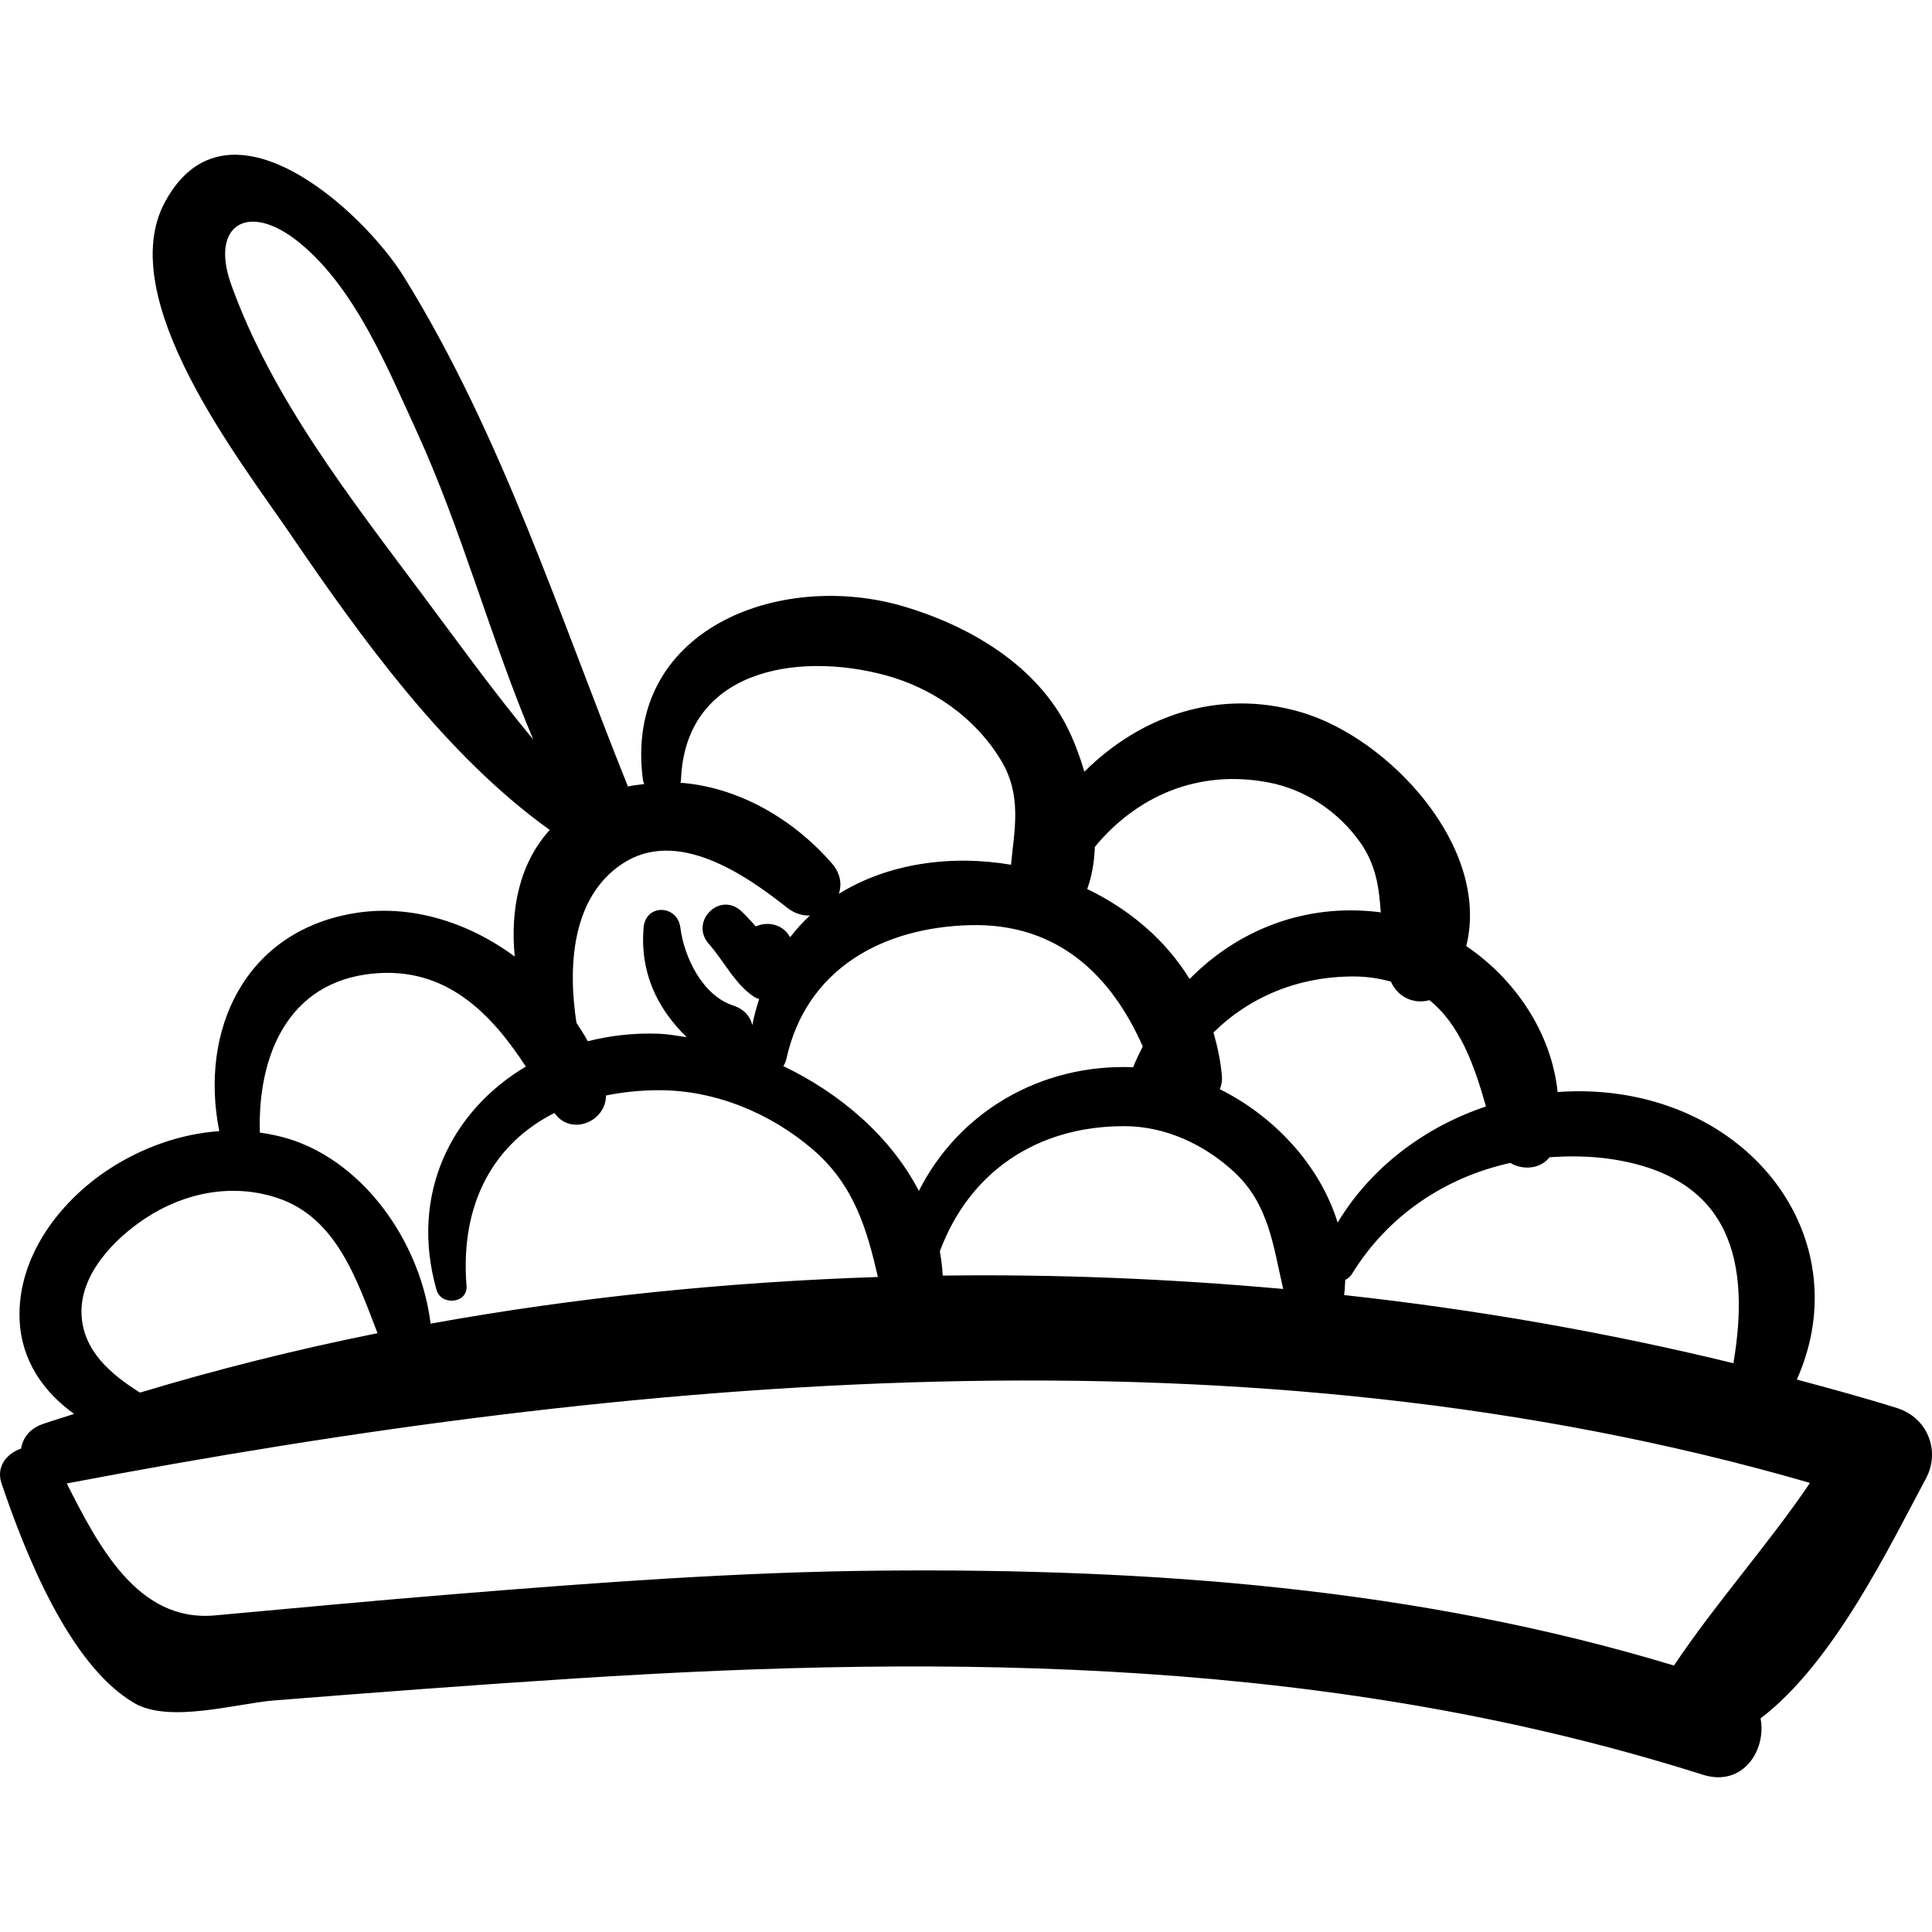
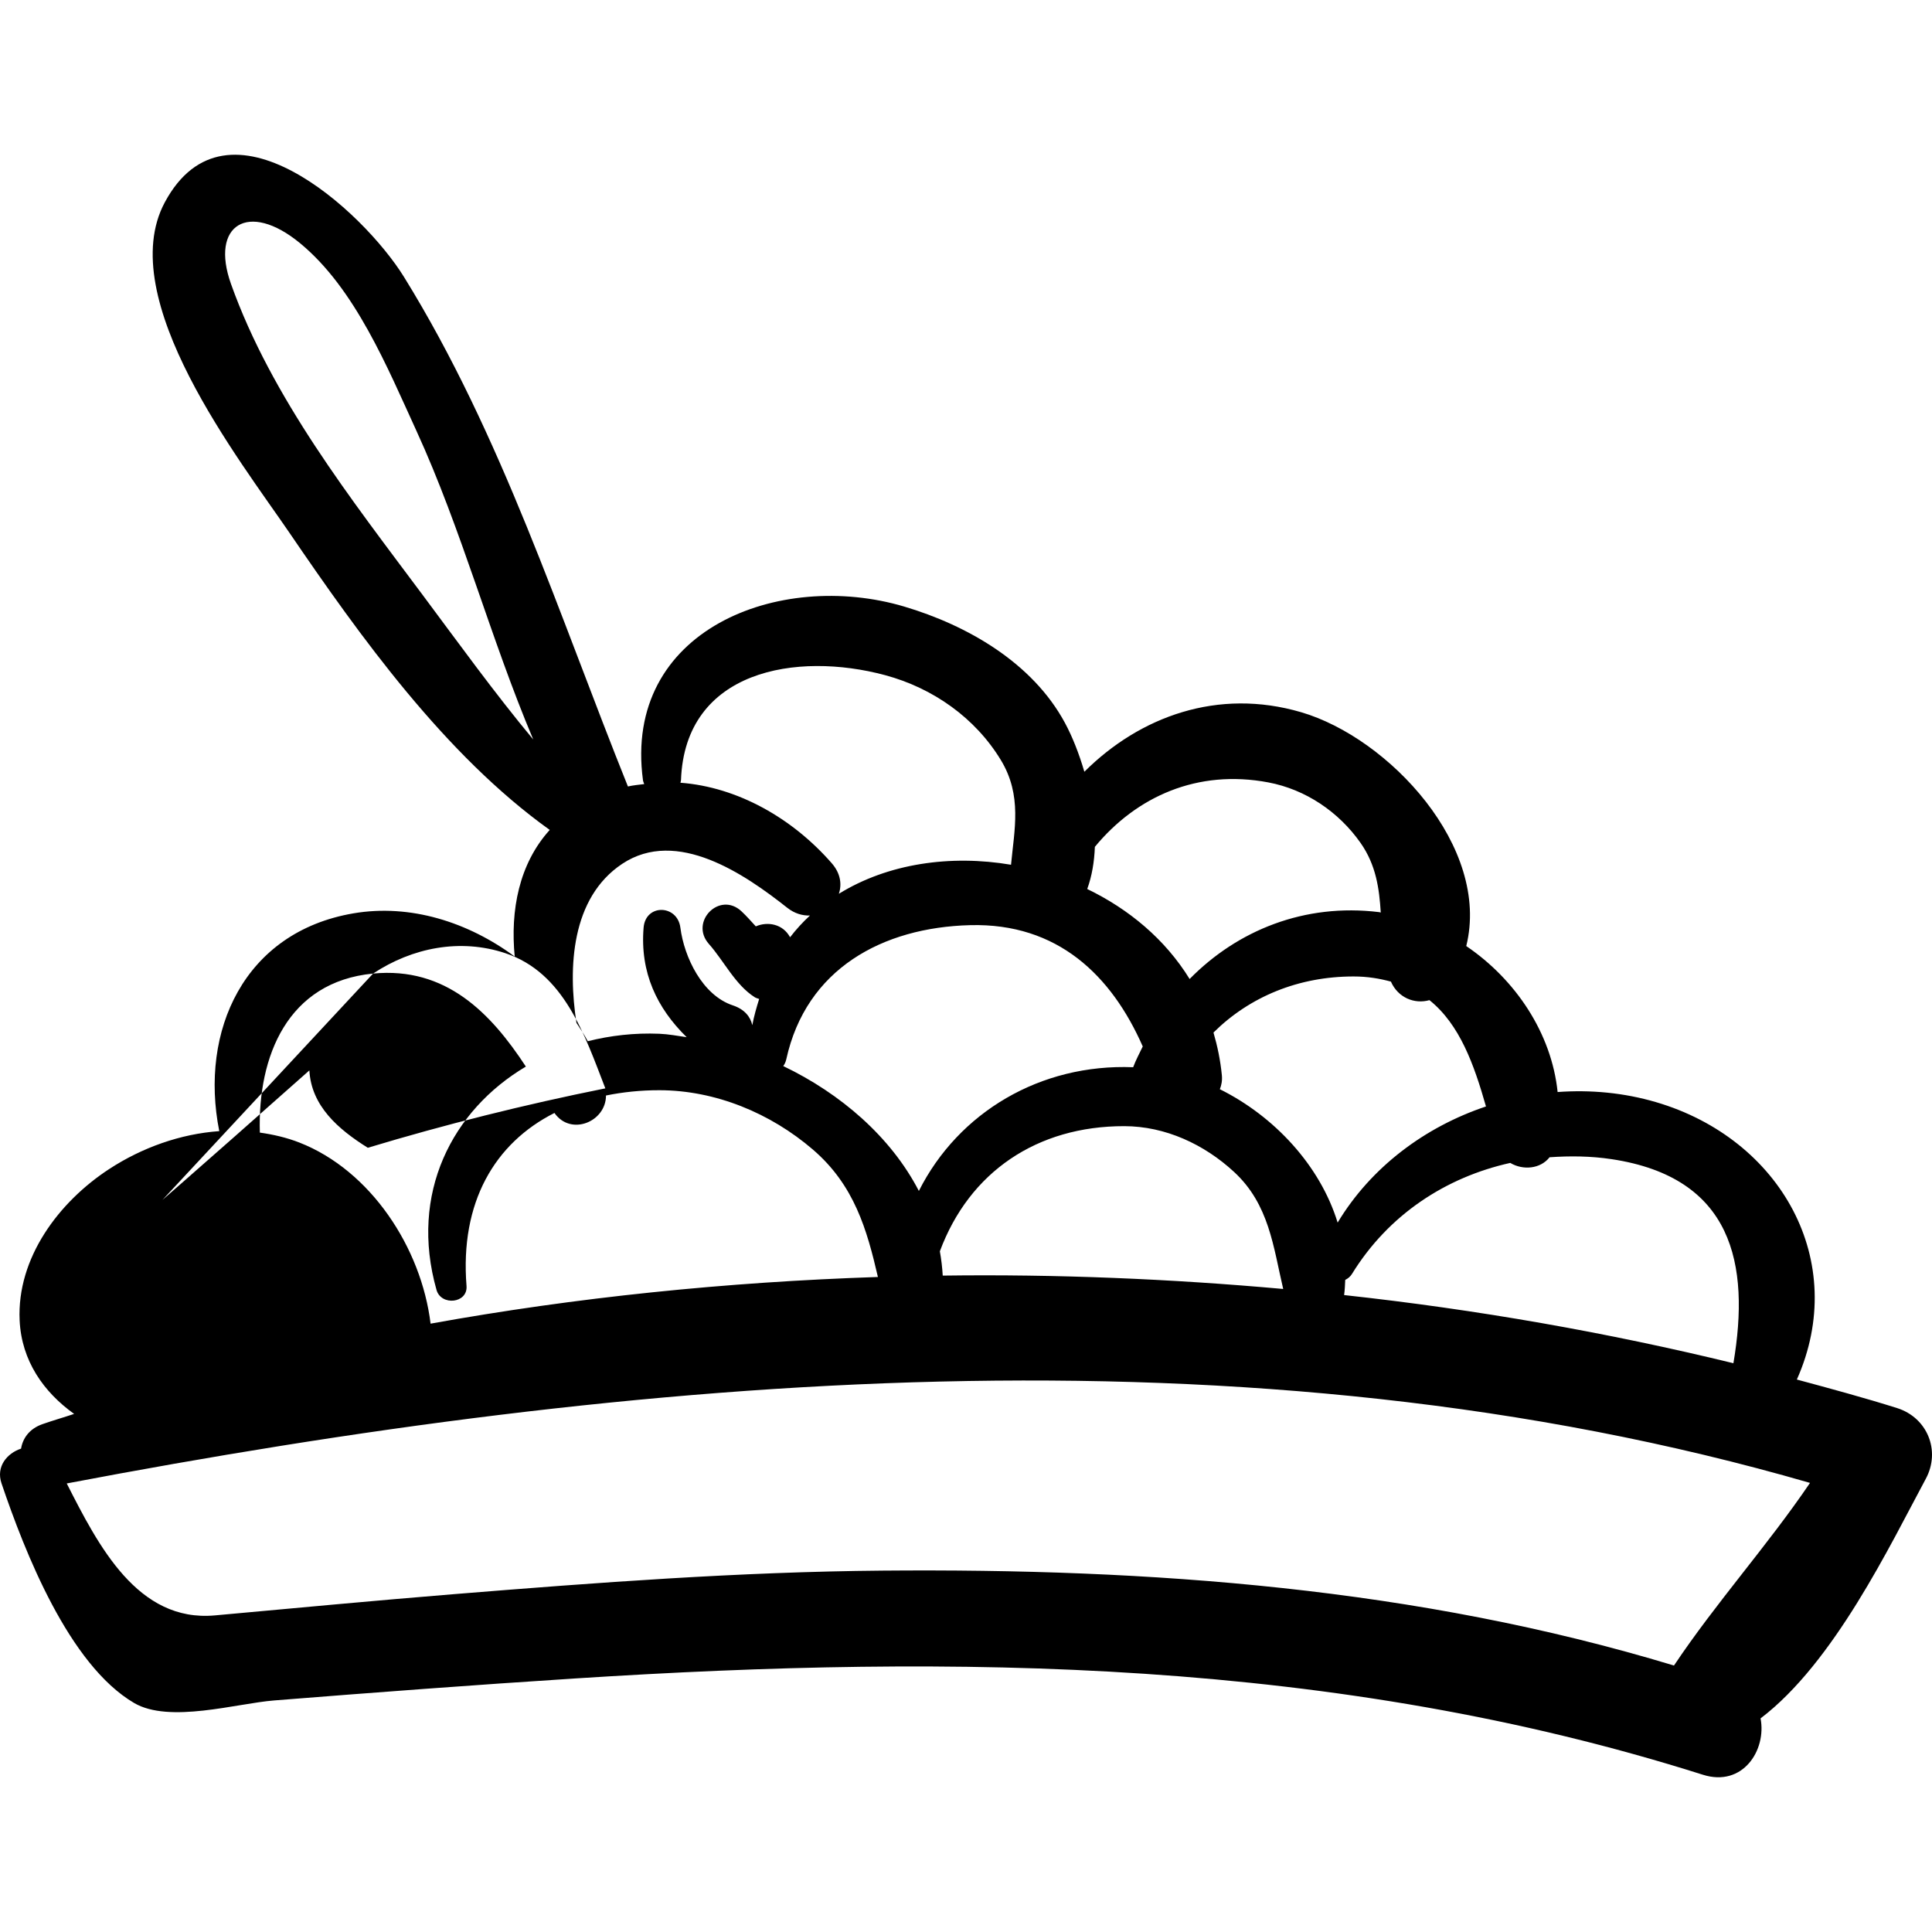
<svg xmlns="http://www.w3.org/2000/svg" fill="#000000" version="1.1" id="Capa_1" width="800px" height="800px" viewBox="0 0 194.72 194.719" xml:space="preserve">
  <g>
-     <path d="M191.195,141.913c-3.301-1.039-6.699-1.958-10.096-2.874c5.303-11.915-1.601-24.255-14.191-27.957   c-3.247-0.955-6.611-1.261-9.92-1.021c-0.616-5.938-4.24-11.341-9.209-14.711c2.482-9.972-7.783-20.971-16.639-23.568   c-8.386-2.46-16.258,0.427-21.851,6c-0.538-1.847-1.22-3.565-1.968-4.946c-3.271-6.049-9.822-9.814-16.199-11.706   c-12.589-3.736-28.349,2.348-26.32,17.497c0.02,0.15,0.084,0.265,0.127,0.397c-0.548,0.073-1.096,0.114-1.642,0.242   c-6.96-17.307-12.703-35.411-22.569-51.353c-4.113-6.646-17.815-19.224-24.104-7.53C11.388,30.102,24.267,46.5,29.16,53.679   c7.143,10.478,15.697,22.416,26.246,29.966c-3.092,3.414-3.985,8.098-3.529,12.763c-4.692-3.472-10.528-5.333-16.261-4.354   c-11.018,1.882-15.527,11.856-13.517,21.949c-3.917,0.278-7.775,1.656-11.09,3.818c-5.072,3.308-9.323,8.958-9.03,15.255   c0.189,4.071,2.417,7.226,5.492,9.427c-1.057,0.354-2.144,0.664-3.19,1.031c-1.335,0.468-1.989,1.438-2.158,2.468   c-1.413,0.467-2.545,1.808-1.97,3.501c2.351,6.936,6.798,18.288,13.367,22.137c3.552,2.079,10.326,0.044,14.094-0.257   c10.128-0.807,20.258-1.568,30.397-2.22c38.416-2.466,76.614-2.018,113.617,9.707c4.021,1.274,6.431-2.477,5.813-5.679   c7.394-5.607,13.049-17.45,16.654-24.148C195.615,146.214,194.251,142.874,191.195,141.913z M42.612,59.982   c-7.22-9.679-15.234-19.873-19.332-31.368c-2.119-5.944,1.748-8.403,6.965-4.102c5.564,4.586,8.798,12.527,11.723,18.903   c4.588,10.002,7.467,20.94,11.777,31.117C49.824,69.82,46.186,64.772,42.612,59.982z M152.214,117.206   c1.272,0.761,3.04,0.615,3.962-0.57c2.062-0.146,4.156-0.125,6.264,0.193c12.172,1.838,13.963,10.534,12.265,20.565   c-12.642-3.081-25.794-5.404-39.236-6.869c0.071-0.513,0.091-1.021,0.113-1.528c0.261-0.135,0.503-0.314,0.678-0.599   C139.936,122.422,145.721,118.648,152.214,117.206z M134.816,123.221c-1.772-5.764-6.383-10.713-11.871-13.443   c0.162-0.409,0.256-0.87,0.201-1.417c-0.148-1.509-0.445-2.935-0.844-4.295c3.646-3.615,8.58-5.657,14.129-5.652   c1.424,0.001,2.633,0.215,3.754,0.517c0.717,1.632,2.385,2.296,3.883,1.87c3.061,2.452,4.496,6.496,5.699,10.715   C143.619,113.576,138.186,117.625,134.816,123.221z M115.174,105.469c-0.33,0.693-0.695,1.362-0.967,2.093   c-9.329-0.369-17.591,4.519-21.598,12.468c-2.83-5.461-7.893-9.817-13.668-12.585c0.14-0.189,0.247-0.415,0.306-0.683   c2.001-9.124,9.701-13.291,18.534-13.519C106.607,93.014,112.031,98.326,115.174,105.469z M113.309,113.501   c4.153,0.005,8.068,1.84,11.069,4.613c3.541,3.271,3.952,7.546,4.952,11.796c-11.348-1.02-22.835-1.501-34.315-1.347   c-0.046-0.831-0.147-1.647-0.29-2.45C97.697,118.109,104.525,113.491,113.309,113.501z M127.829,78.855   c3.774,0.713,7.101,2.975,9.293,6.093c1.575,2.243,1.887,4.613,2.04,7.019c-0.061-0.008-0.119-0.031-0.18-0.039   c-7.502-0.915-14.252,1.827-19.084,6.741c-2.479-4.024-6.148-7.056-10.32-9.069c0.477-1.311,0.714-2.755,0.77-4.25   C114.553,80.263,120.703,77.508,127.829,78.855z M68.635,78.626c0.399-11.119,11.678-12.974,20.58-10.577   c4.808,1.295,9.076,4.297,11.659,8.556c2.172,3.582,1.349,7.041,1.024,10.55c-6.087-1.032-12.399-0.135-17.349,2.925   c0.303-0.939,0.187-2.039-0.72-3.078c-3.966-4.543-9.493-7.68-15.251-8.113C68.592,78.796,68.631,78.727,68.635,78.626z    M62.707,87.065c5.514-3.671,12.375,1.057,16.636,4.425c0.749,0.592,1.544,0.806,2.291,0.781c-0.723,0.665-1.393,1.396-2.005,2.191   c-0.73-1.347-2.259-1.611-3.454-1.097c-0.472-0.513-0.932-1.038-1.44-1.515c-2.2-2.065-5.27,1.054-3.288,3.288   c1.519,1.711,2.663,4.135,4.633,5.377c0.139,0.087,0.288,0.104,0.432,0.168c-0.263,0.851-0.517,1.711-0.69,2.64   c-0.185-0.839-0.78-1.604-1.963-1.995c-3.069-1.018-4.906-4.859-5.286-7.833c-0.3-2.34-3.507-2.428-3.707,0   c-0.373,4.522,1.346,8.107,4.341,11.039c-0.919-0.133-1.84-0.308-2.753-0.345c-2.511-0.104-4.931,0.179-7.216,0.752   c-0.33-0.643-0.749-1.24-1.139-1.853C57.241,97.521,57.558,90.493,62.707,87.065z M37.601,98.122   c7.339-0.708,11.863,3.97,15.399,9.374c-7.45,4.419-11.755,12.805-9.005,22.513c0.461,1.628,3.165,1.364,3.024-0.408   c-0.671-8.408,2.834-14.389,8.862-17.429c1.644,2.355,5.195,0.896,5.195-1.76c1.689-0.342,3.479-0.535,5.378-0.533   c5.668,0.007,11.213,2.32,15.47,5.977c4.188,3.596,5.453,8.086,6.558,12.847c-15.25,0.506-30.413,2.049-45.085,4.703   c-0.933-7.652-6.039-15.443-13.222-18.252c-1.301-0.509-2.639-0.812-3.985-1.004C25.958,106.442,28.997,98.952,37.601,98.122z    M14.641,122.797c3.957-2.619,8.786-3.566,13.324-2.056c5.948,1.979,7.985,8.203,10.085,13.626   c-8.178,1.642-16.174,3.646-23.939,5.988c-2.987-1.866-5.699-4.219-5.89-7.799C8.002,128.463,11.496,124.879,14.641,122.797z    M168.714,167.864c-25.874-7.839-52.784-9.799-79.78-9.567c-14.418,0.123-28.817,1.208-43.18,2.372   c-8.038,0.652-16.069,1.412-24.1,2.142c-7.78,0.707-11.739-7.021-14.927-13.299c57.174-10.87,118.927-16.492,175.698-0.055   C178.096,155.834,172.961,161.511,168.714,167.864z" />
+     <path d="M191.195,141.913c-3.301-1.039-6.699-1.958-10.096-2.874c5.303-11.915-1.601-24.255-14.191-27.957   c-3.247-0.955-6.611-1.261-9.92-1.021c-0.616-5.938-4.24-11.341-9.209-14.711c2.482-9.972-7.783-20.971-16.639-23.568   c-8.386-2.46-16.258,0.427-21.851,6c-0.538-1.847-1.22-3.565-1.968-4.946c-3.271-6.049-9.822-9.814-16.199-11.706   c-12.589-3.736-28.349,2.348-26.32,17.497c0.02,0.15,0.084,0.265,0.127,0.397c-0.548,0.073-1.096,0.114-1.642,0.242   c-6.96-17.307-12.703-35.411-22.569-51.353c-4.113-6.646-17.815-19.224-24.104-7.53C11.388,30.102,24.267,46.5,29.16,53.679   c7.143,10.478,15.697,22.416,26.246,29.966c-3.092,3.414-3.985,8.098-3.529,12.763c-4.692-3.472-10.528-5.333-16.261-4.354   c-11.018,1.882-15.527,11.856-13.517,21.949c-3.917,0.278-7.775,1.656-11.09,3.818c-5.072,3.308-9.323,8.958-9.03,15.255   c0.189,4.071,2.417,7.226,5.492,9.427c-1.057,0.354-2.144,0.664-3.19,1.031c-1.335,0.468-1.989,1.438-2.158,2.468   c-1.413,0.467-2.545,1.808-1.97,3.501c2.351,6.936,6.798,18.288,13.367,22.137c3.552,2.079,10.326,0.044,14.094-0.257   c10.128-0.807,20.258-1.568,30.397-2.22c38.416-2.466,76.614-2.018,113.617,9.707c4.021,1.274,6.431-2.477,5.813-5.679   c7.394-5.607,13.049-17.45,16.654-24.148C195.615,146.214,194.251,142.874,191.195,141.913z M42.612,59.982   c-7.22-9.679-15.234-19.873-19.332-31.368c-2.119-5.944,1.748-8.403,6.965-4.102c5.564,4.586,8.798,12.527,11.723,18.903   c4.588,10.002,7.467,20.94,11.777,31.117C49.824,69.82,46.186,64.772,42.612,59.982z M152.214,117.206   c1.272,0.761,3.04,0.615,3.962-0.57c2.062-0.146,4.156-0.125,6.264,0.193c12.172,1.838,13.963,10.534,12.265,20.565   c-12.642-3.081-25.794-5.404-39.236-6.869c0.071-0.513,0.091-1.021,0.113-1.528c0.261-0.135,0.503-0.314,0.678-0.599   C139.936,122.422,145.721,118.648,152.214,117.206z M134.816,123.221c-1.772-5.764-6.383-10.713-11.871-13.443   c0.162-0.409,0.256-0.87,0.201-1.417c-0.148-1.509-0.445-2.935-0.844-4.295c3.646-3.615,8.58-5.657,14.129-5.652   c1.424,0.001,2.633,0.215,3.754,0.517c0.717,1.632,2.385,2.296,3.883,1.87c3.061,2.452,4.496,6.496,5.699,10.715   C143.619,113.576,138.186,117.625,134.816,123.221z M115.174,105.469c-0.33,0.693-0.695,1.362-0.967,2.093   c-9.329-0.369-17.591,4.519-21.598,12.468c-2.83-5.461-7.893-9.817-13.668-12.585c0.14-0.189,0.247-0.415,0.306-0.683   c2.001-9.124,9.701-13.291,18.534-13.519C106.607,93.014,112.031,98.326,115.174,105.469z M113.309,113.501   c4.153,0.005,8.068,1.84,11.069,4.613c3.541,3.271,3.952,7.546,4.952,11.796c-11.348-1.02-22.835-1.501-34.315-1.347   c-0.046-0.831-0.147-1.647-0.29-2.45C97.697,118.109,104.525,113.491,113.309,113.501z M127.829,78.855   c3.774,0.713,7.101,2.975,9.293,6.093c1.575,2.243,1.887,4.613,2.04,7.019c-0.061-0.008-0.119-0.031-0.18-0.039   c-7.502-0.915-14.252,1.827-19.084,6.741c-2.479-4.024-6.148-7.056-10.32-9.069c0.477-1.311,0.714-2.755,0.77-4.25   C114.553,80.263,120.703,77.508,127.829,78.855z M68.635,78.626c0.399-11.119,11.678-12.974,20.58-10.577   c4.808,1.295,9.076,4.297,11.659,8.556c2.172,3.582,1.349,7.041,1.024,10.55c-6.087-1.032-12.399-0.135-17.349,2.925   c0.303-0.939,0.187-2.039-0.72-3.078c-3.966-4.543-9.493-7.68-15.251-8.113C68.592,78.796,68.631,78.727,68.635,78.626z    M62.707,87.065c5.514-3.671,12.375,1.057,16.636,4.425c0.749,0.592,1.544,0.806,2.291,0.781c-0.723,0.665-1.393,1.396-2.005,2.191   c-0.73-1.347-2.259-1.611-3.454-1.097c-0.472-0.513-0.932-1.038-1.44-1.515c-2.2-2.065-5.27,1.054-3.288,3.288   c1.519,1.711,2.663,4.135,4.633,5.377c0.139,0.087,0.288,0.104,0.432,0.168c-0.263,0.851-0.517,1.711-0.69,2.64   c-0.185-0.839-0.78-1.604-1.963-1.995c-3.069-1.018-4.906-4.859-5.286-7.833c-0.3-2.34-3.507-2.428-3.707,0   c-0.373,4.522,1.346,8.107,4.341,11.039c-0.919-0.133-1.84-0.308-2.753-0.345c-2.511-0.104-4.931,0.179-7.216,0.752   c-0.33-0.643-0.749-1.24-1.139-1.853C57.241,97.521,57.558,90.493,62.707,87.065z M37.601,98.122   c7.339-0.708,11.863,3.97,15.399,9.374c-7.45,4.419-11.755,12.805-9.005,22.513c0.461,1.628,3.165,1.364,3.024-0.408   c-0.671-8.408,2.834-14.389,8.862-17.429c1.644,2.355,5.195,0.896,5.195-1.76c1.689-0.342,3.479-0.535,5.378-0.533   c5.668,0.007,11.213,2.32,15.47,5.977c4.188,3.596,5.453,8.086,6.558,12.847c-15.25,0.506-30.413,2.049-45.085,4.703   c-0.933-7.652-6.039-15.443-13.222-18.252c-1.301-0.509-2.639-0.812-3.985-1.004C25.958,106.442,28.997,98.952,37.601,98.122z    c3.957-2.619,8.786-3.566,13.324-2.056c5.948,1.979,7.985,8.203,10.085,13.626   c-8.178,1.642-16.174,3.646-23.939,5.988c-2.987-1.866-5.699-4.219-5.89-7.799C8.002,128.463,11.496,124.879,14.641,122.797z    M168.714,167.864c-25.874-7.839-52.784-9.799-79.78-9.567c-14.418,0.123-28.817,1.208-43.18,2.372   c-8.038,0.652-16.069,1.412-24.1,2.142c-7.78,0.707-11.739-7.021-14.927-13.299c57.174-10.87,118.927-16.492,175.698-0.055   C178.096,155.834,172.961,161.511,168.714,167.864z" />
  </g>
</svg>